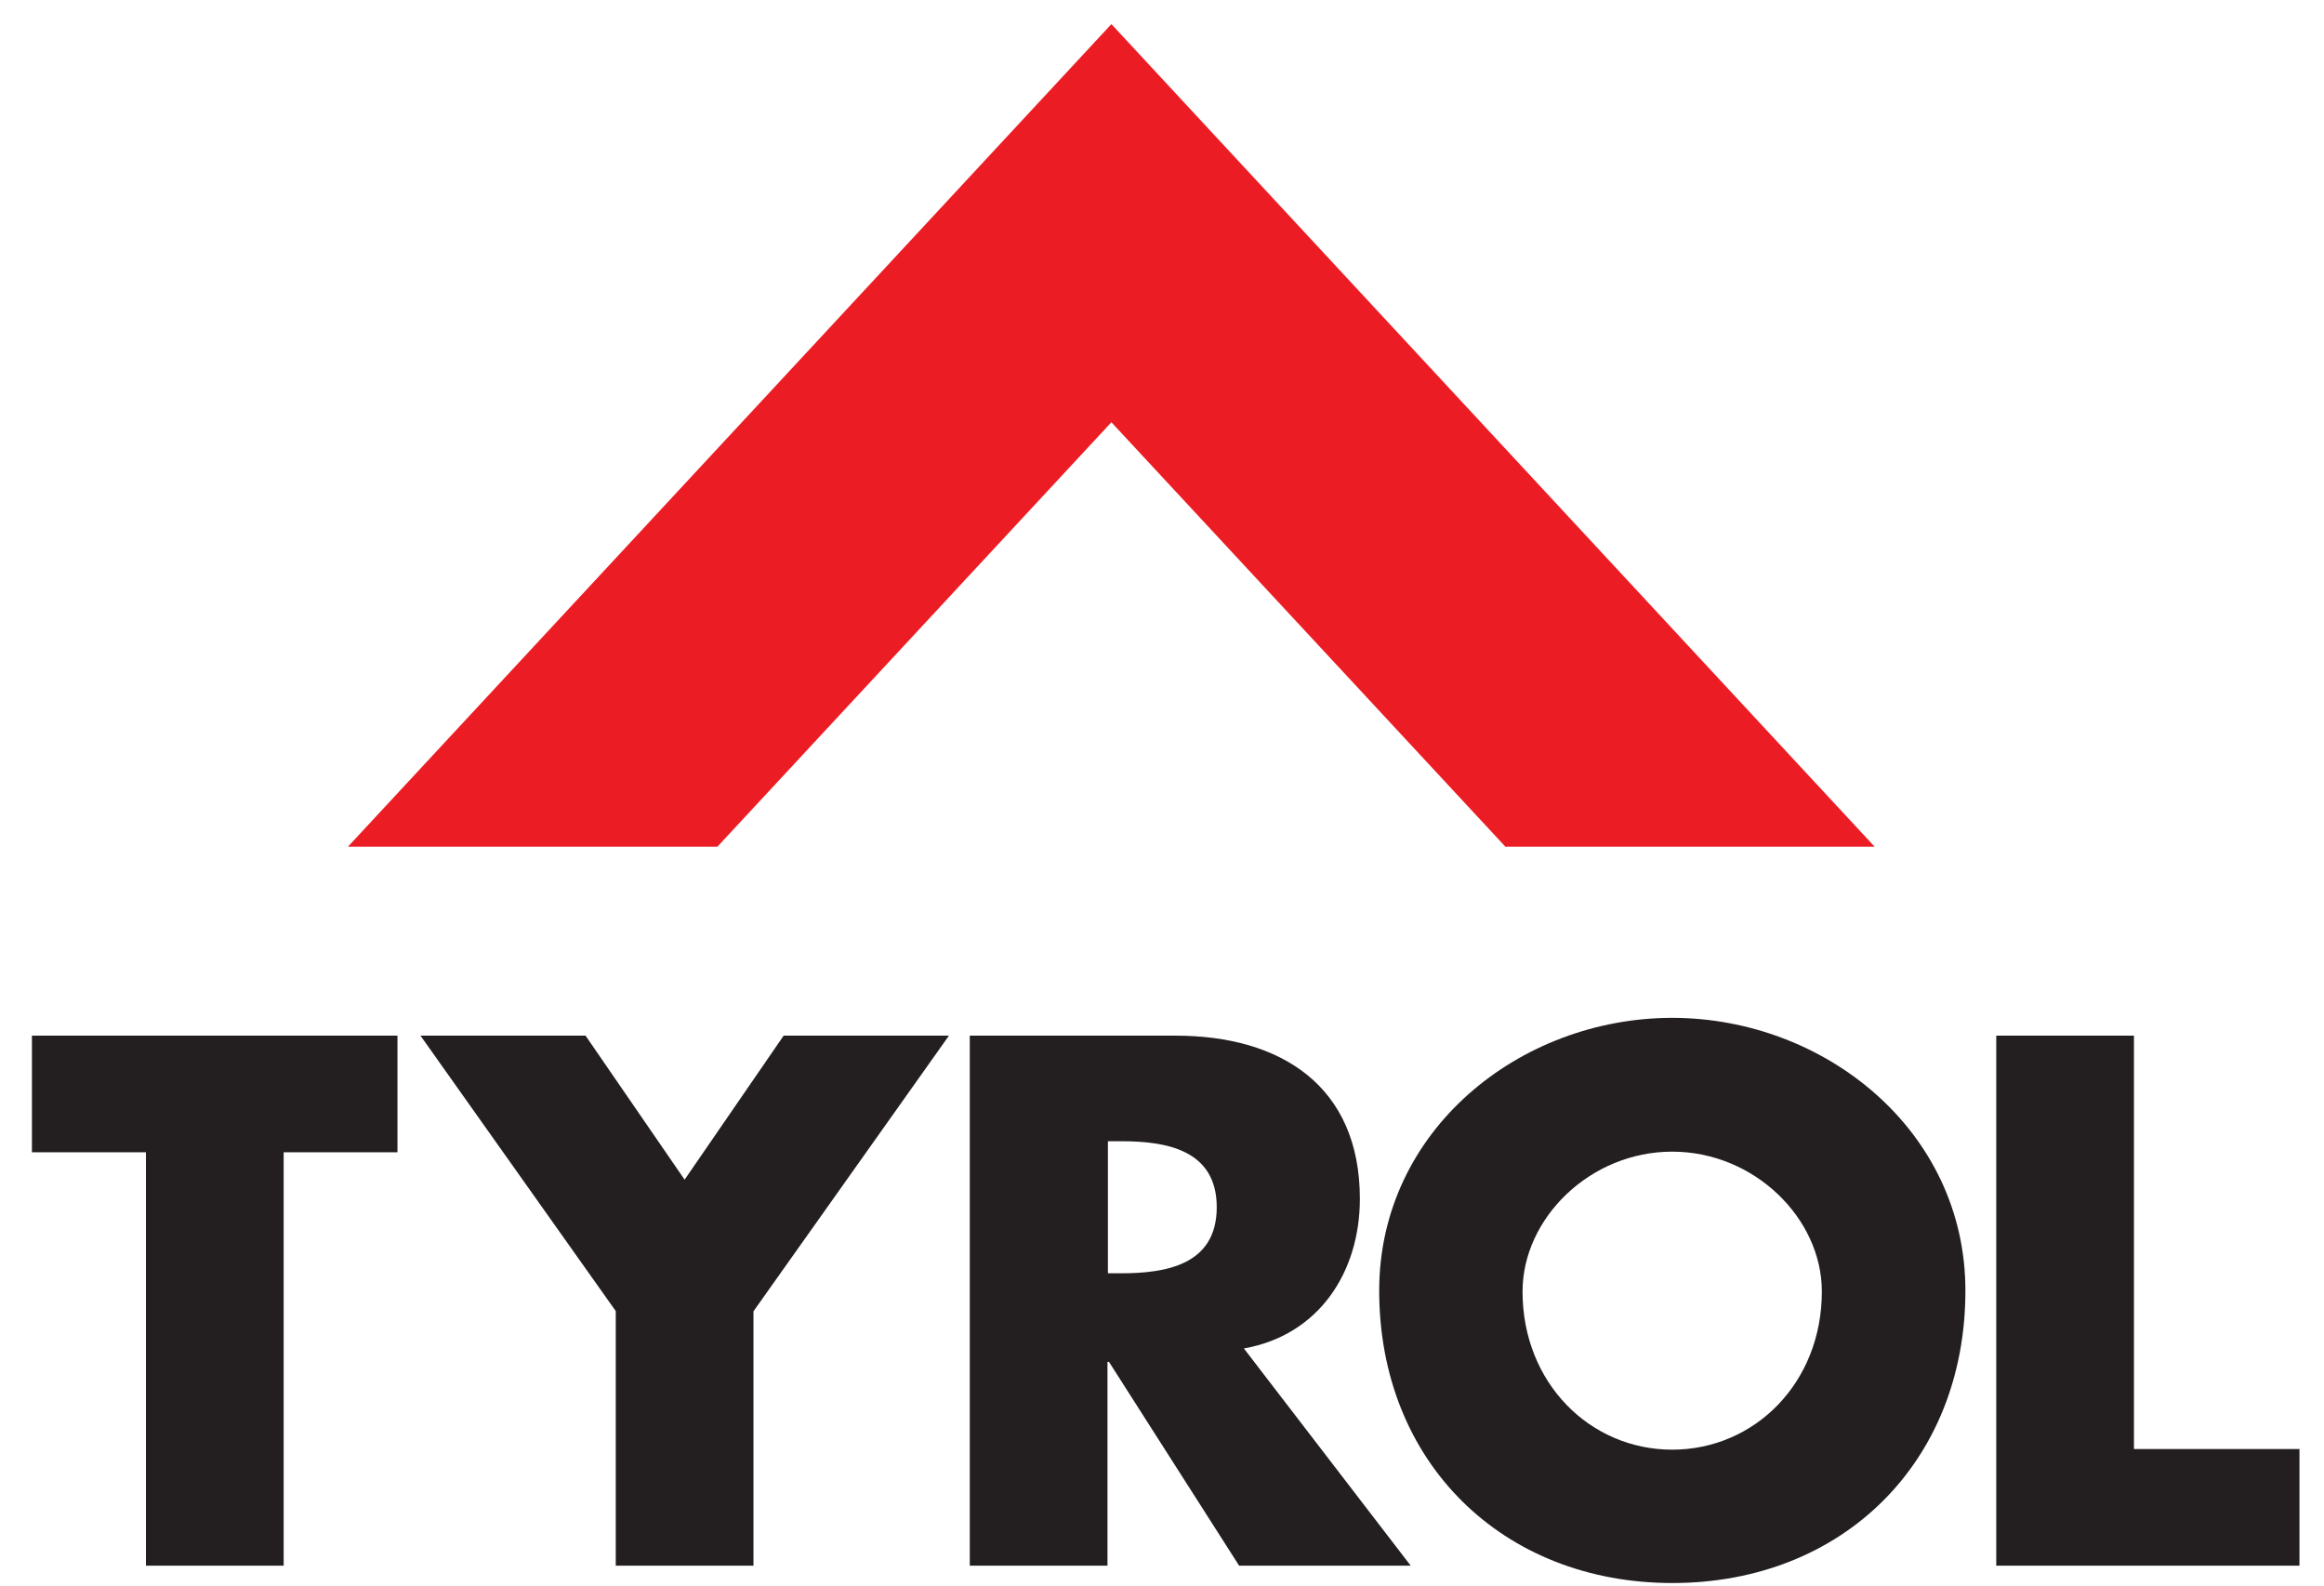
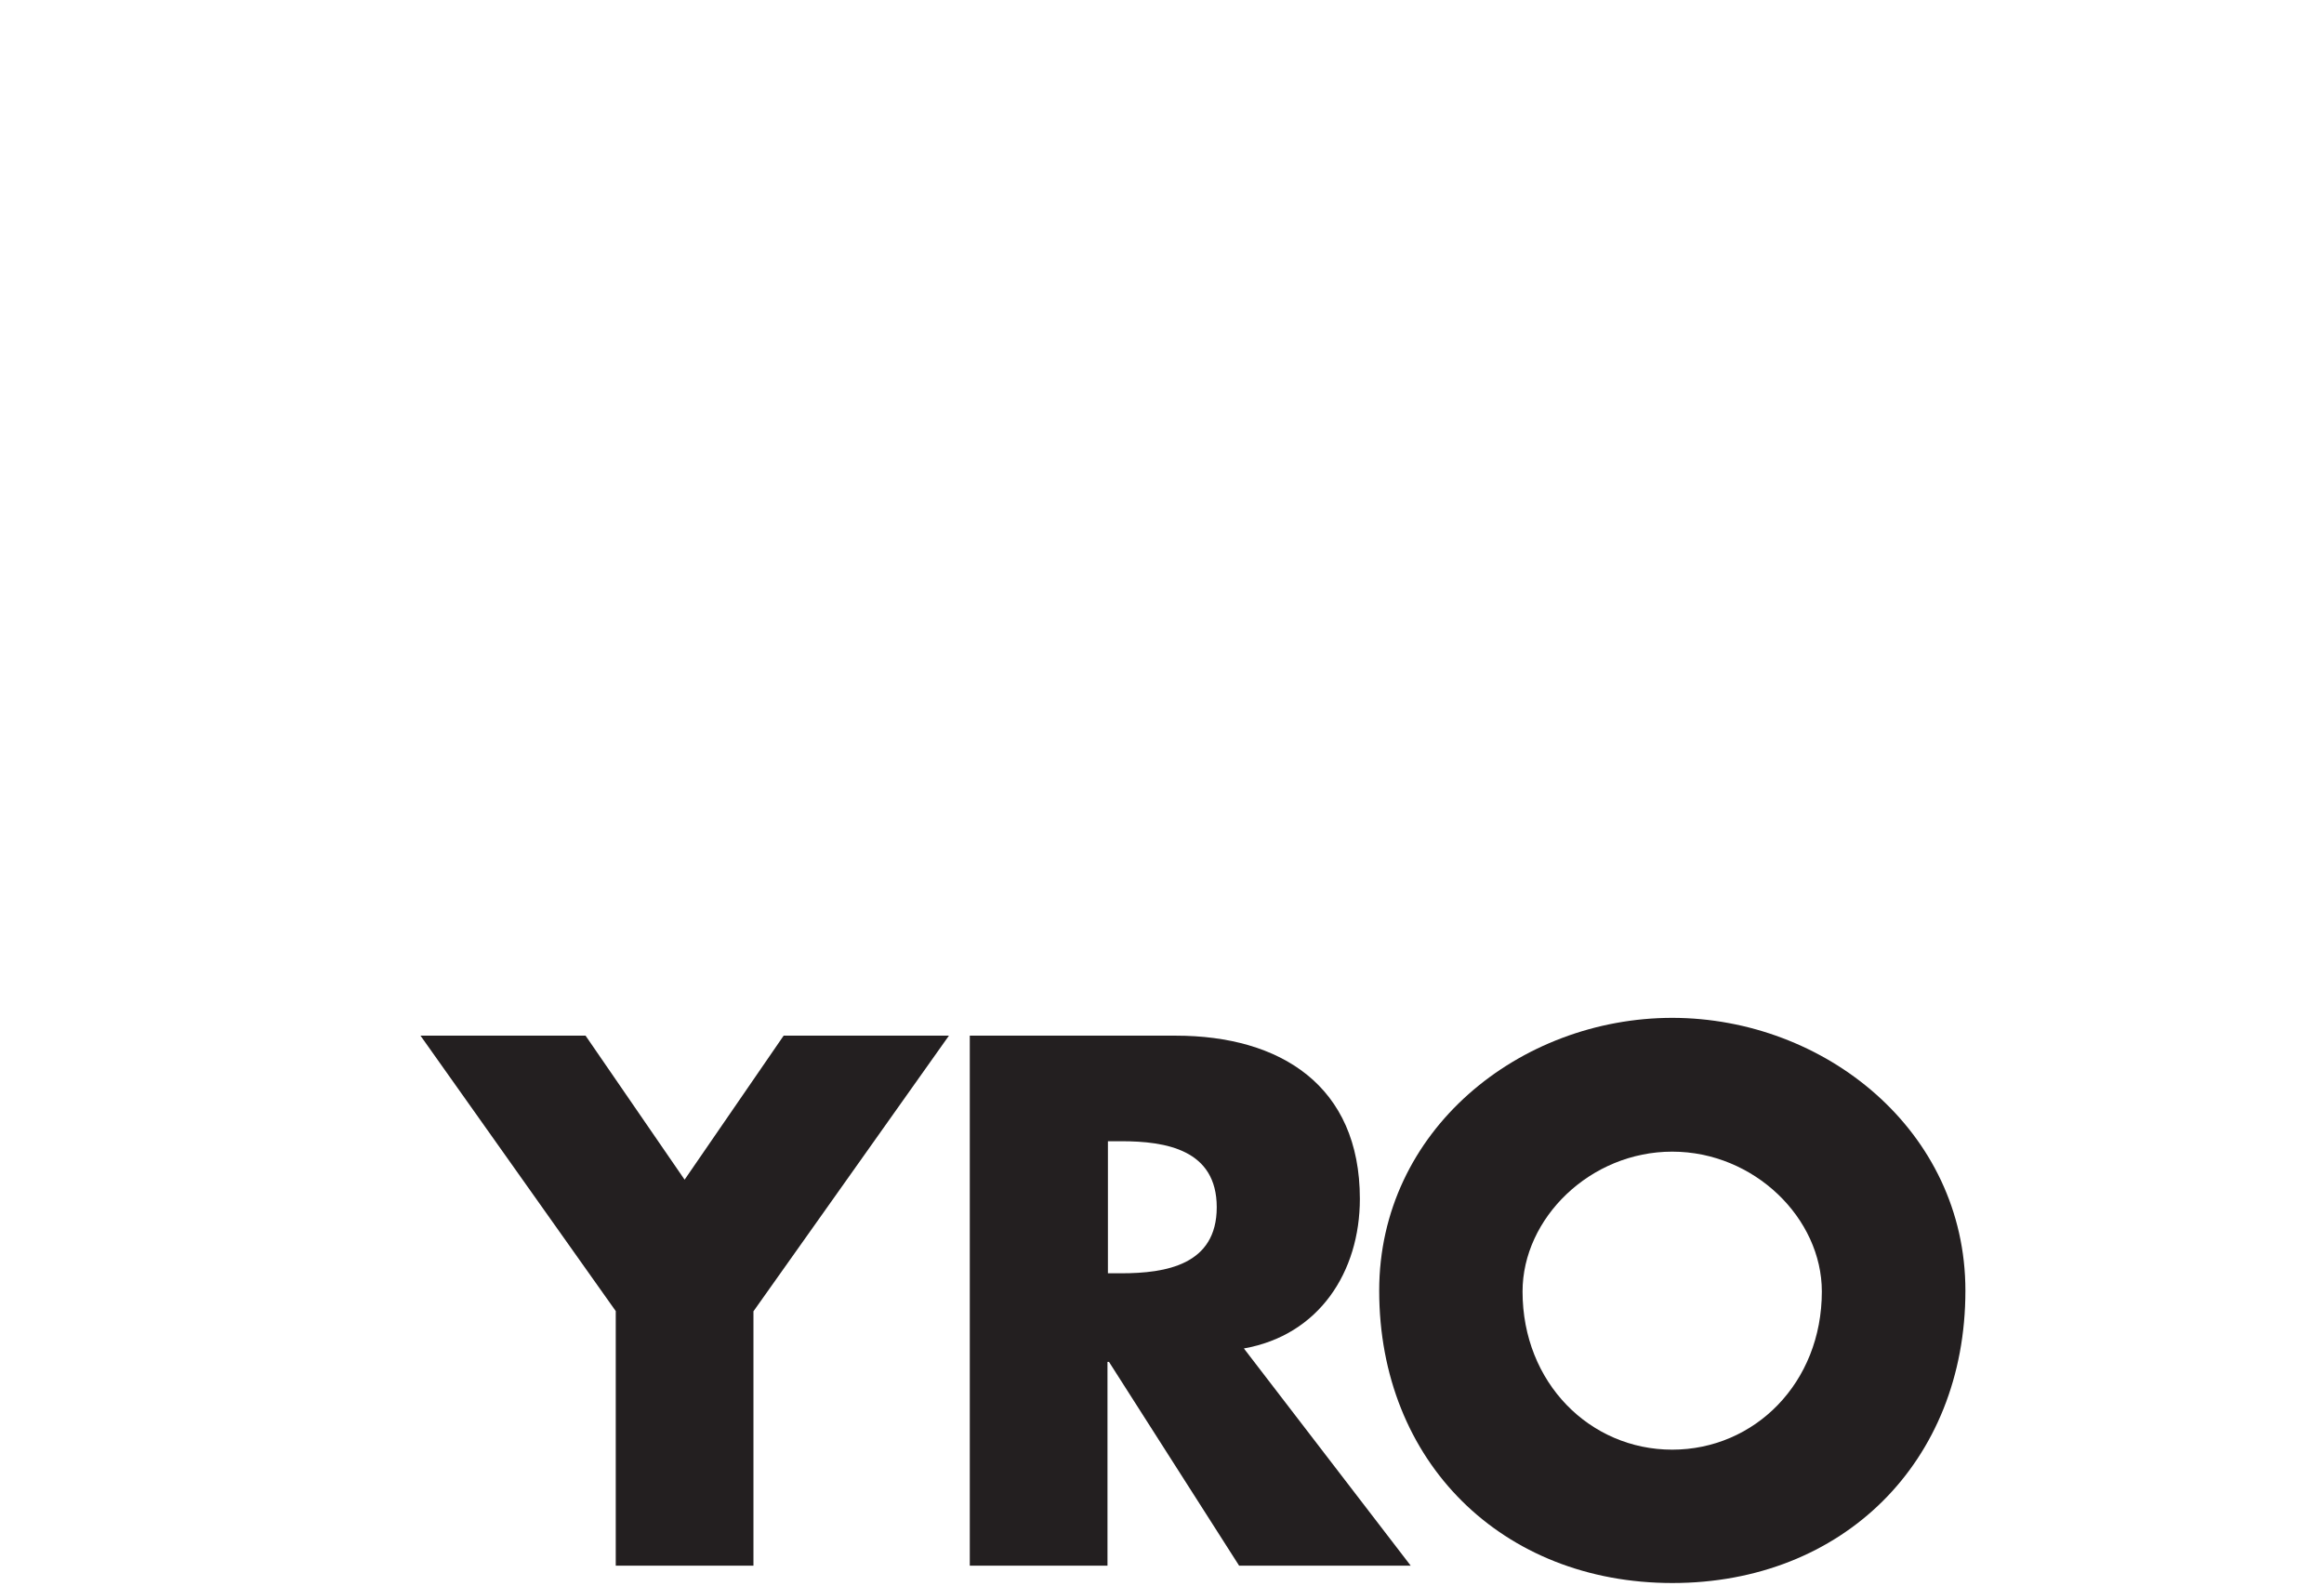
<svg xmlns="http://www.w3.org/2000/svg" version="1.1" id="Layer_1" x="0px" y="0px" viewBox="0 0 107 73" style="enable-background:new 0 0 107 73;" xml:space="preserve">
  <style type="text/css">
  .st0{fill-rule:evenodd;clip-rule:evenodd;fill:#EC1C24;}
  .st1{fill:#231F20;}
</style>
  <g>
-     <polygon class="st0" points="51.17,19.44 69.31,38.98 86.31,38.98 51.17,1.11 16.02,38.98 33.03,38.98   " />
    <g>
-       <path class="st1" d="M13.06,72.08H6.72V53.05H1.47v-5.37H18.3v5.37h-5.24V72.08z" />
      <path class="st1" d="M19.36,47.68h7.6l4.56,6.63l4.56-6.63h7.61l-9,12.69v11.71h-6.34V60.36L19.36,47.68z" />
      <path class="st1" d="M64.95,72.08h-7.9l-5.99-9.38h-0.07v9.38h-6.34v-24.4h9.48c4.82,0,8.48,2.3,8.48,7.51       c0,3.37-1.88,6.28-5.34,6.89L64.95,72.08z M51.01,58.62h0.61c2.07,0,4.4-0.39,4.4-3.04s-2.33-3.04-4.4-3.04h-0.61V58.62z" />
      <path class="st1" d="M90.49,59.42c0,7.9-5.66,13.46-13.49,13.46c-7.83,0-13.5-5.57-13.5-13.46c0-7.38,6.47-12.56,13.5-12.56       C84.01,46.87,90.49,52.05,90.49,59.42z M70.1,59.46c0,4.21,3.11,7.28,6.89,7.28c3.79,0,6.89-3.07,6.89-7.28       c0-3.37-3.11-6.44-6.89-6.44C73.21,53.02,70.1,56.09,70.1,59.46z" />
-       <path class="st1" d="M98.26,66.71h7.61v5.37H91.91v-24.4h6.34V66.71z" />
    </g>
  </g>
</svg>